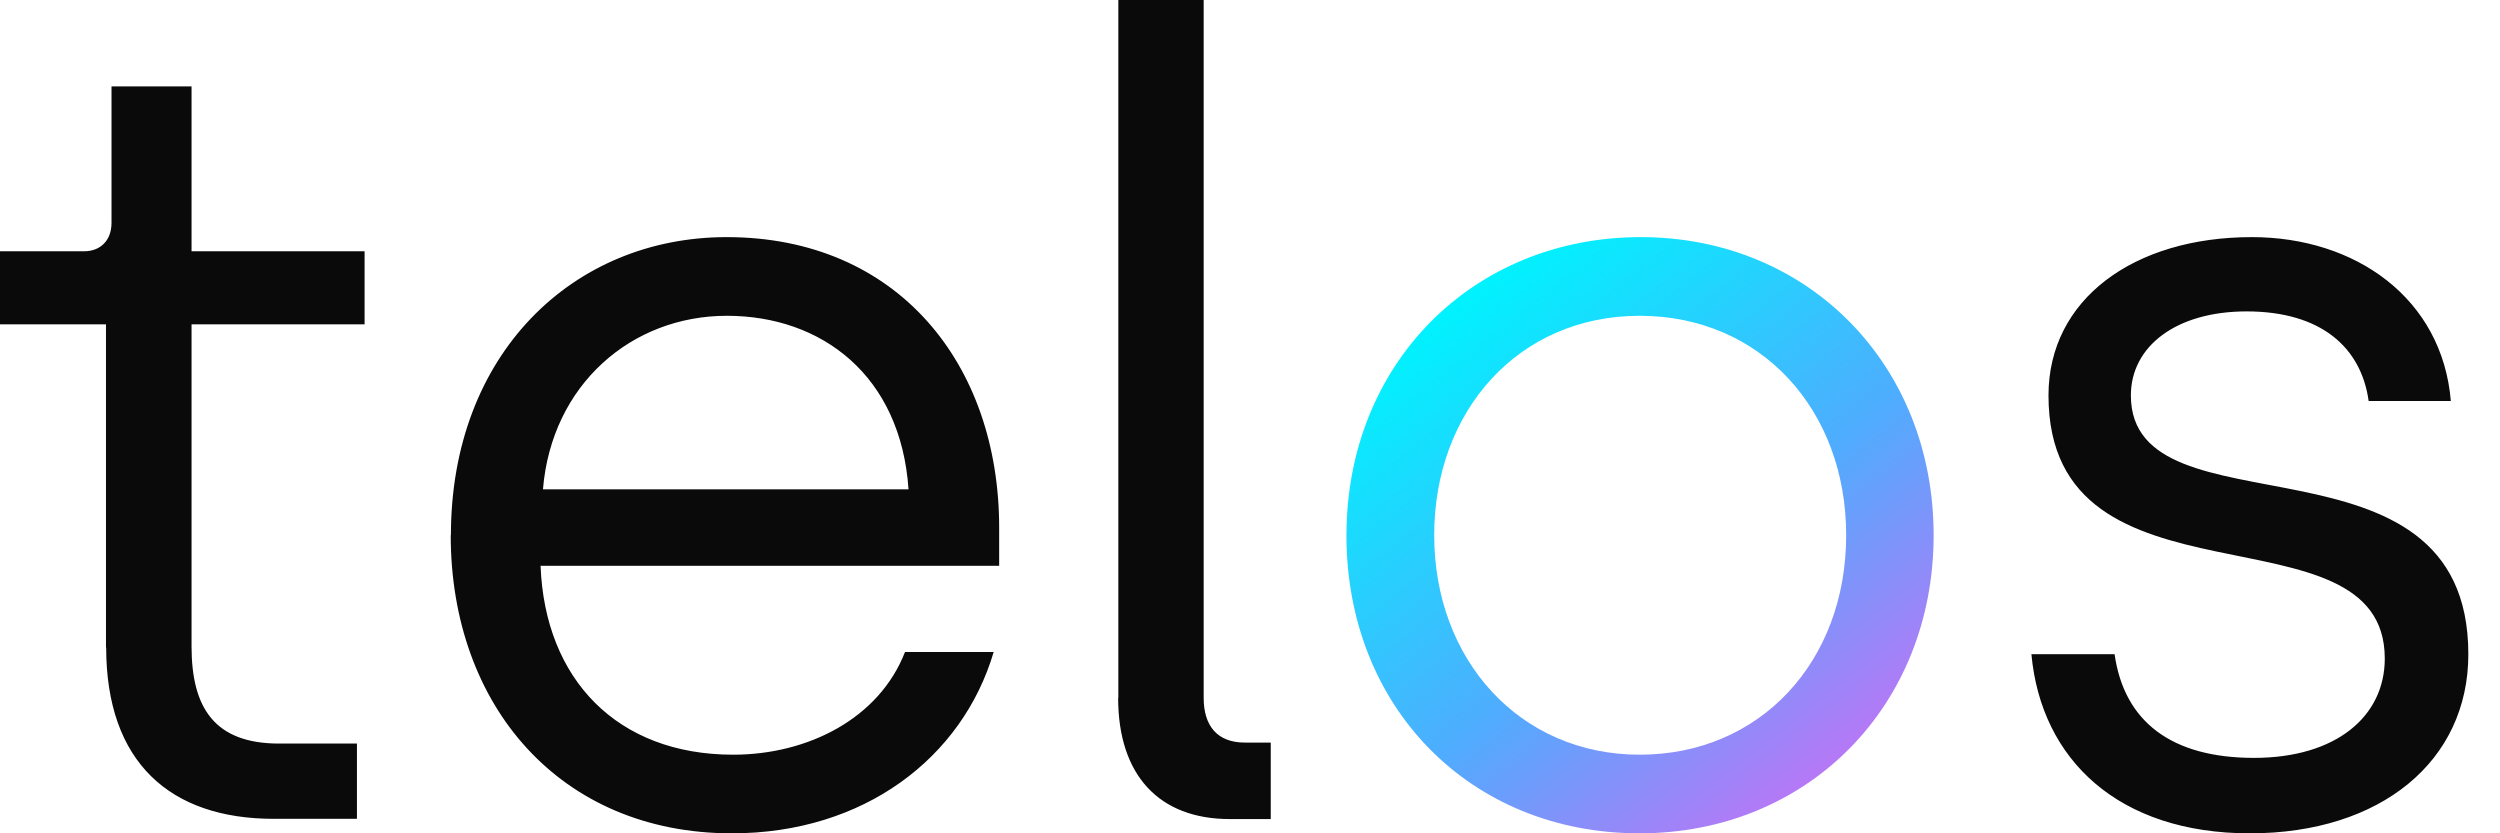
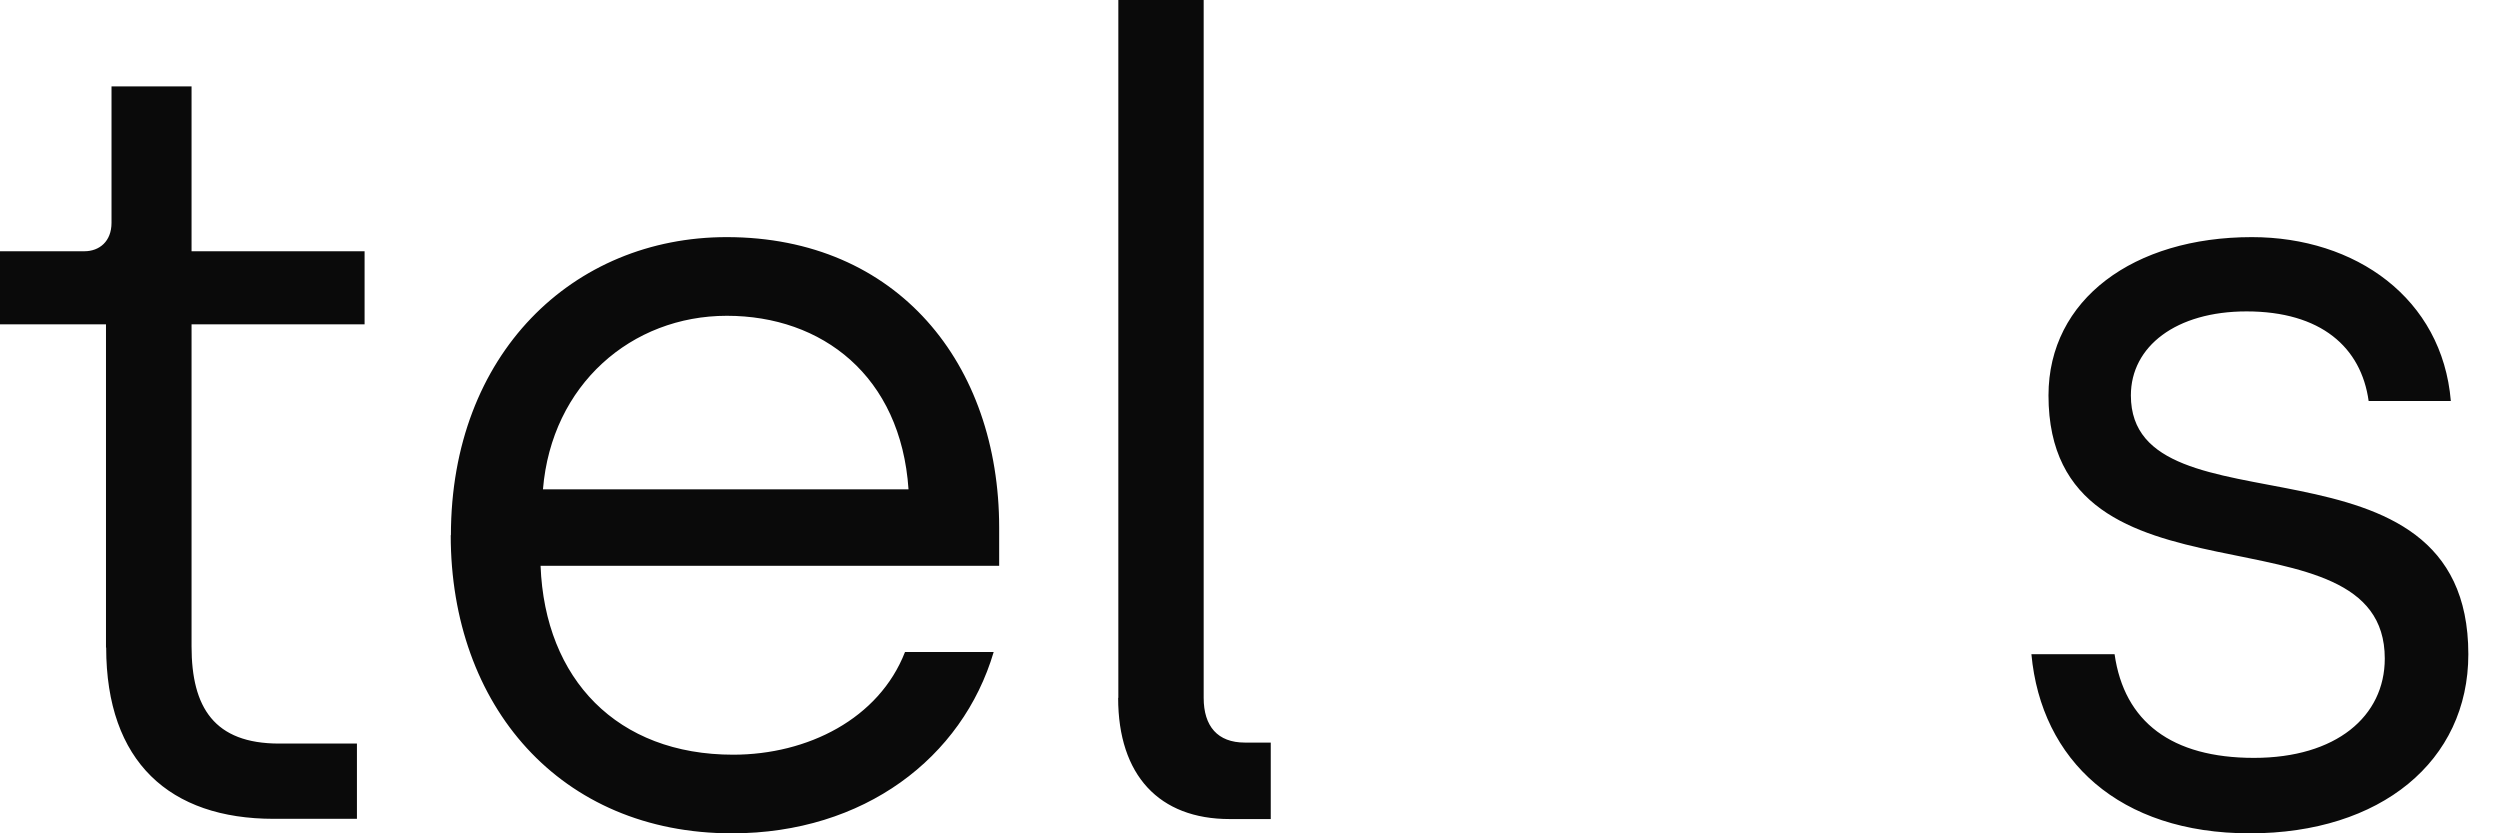
<svg xmlns="http://www.w3.org/2000/svg" width="100%" height="100%" viewBox="0 0 66 22" version="1.1" xml:space="preserve" style="fill-rule:evenodd;clip-rule:evenodd;stroke-linejoin:round;stroke-miterlimit:2;">
-   <path d="M35.547,14.13c-0.001,-4.525 3.338,-7.87 7.766,-7.87c4.428,0 7.735,3.372 7.735,7.87c0,4.499 -3.312,7.87 -7.766,7.87c-4.455,0 -7.736,-3.314 -7.736,-7.87Zm13.192,0c0,-3.313 -2.253,-5.793 -5.451,-5.793c-3.198,-0 -5.425,2.506 -5.425,5.793c-0,3.288 2.253,5.794 5.425,5.794c3.172,-0 5.451,-2.449 5.451,-5.794Z" style="fill:url(#_Linear1);fill-rule:nonzero;" />
  <path d="M2.798,17.098l0,-8.536l-2.798,-0l0,-1.929l2.227,-0c0.4,-0 0.717,-0.263 0.717,-0.75l-0,-3.602l2.113,-0l-0,4.352l4.568,-0l0,1.929l-4.568,-0l-0,8.504c-0,1.615 0.602,2.564 2.31,2.564l2.056,0l-0,1.987l-2.196,0c-2.742,0 -4.424,-1.499 -4.424,-4.524l-0.005,0.005Zm9.106,-2.968c0,-4.787 3.224,-7.87 7.279,-7.87c4.511,0 7.195,3.345 7.195,7.671l0,1.007l-12.107,-0c0.115,2.999 2.025,4.986 5.083,4.986c1.968,-0 3.852,-0.949 4.538,-2.711l2.341,0c-0.826,2.795 -3.427,4.787 -6.91,4.787c-4.538,0 -7.424,-3.371 -7.424,-7.87l0.005,0Zm12.081,-1.211c-0.203,-2.999 -2.284,-4.582 -4.797,-4.582c-2.513,-0 -4.626,1.814 -4.854,4.582l9.651,0Zm5.539,5.505l0,-18.424l2.253,0l0,18.424c0,0.75 0.369,1.18 1.085,1.18l0.686,-0l-0,2.019l-1.085,-0c-1.859,-0 -2.944,-1.154 -2.944,-3.199l0.005,0Zm24.099,-1.153l2.202,-0c0.254,1.788 1.51,2.737 3.68,2.737c2.17,-0 3.453,-1.096 3.453,-2.622c-0,-4.21 -8.878,-1.007 -8.878,-6.947c0,-2.538 2.253,-4.179 5.368,-4.179c2.741,0 5.026,1.615 5.254,4.326l-2.17,-0c-0.197,-1.416 -1.256,-2.365 -3.224,-2.365c-1.858,0 -3.053,0.923 -3.053,2.218c0,3.807 8.909,0.634 8.909,6.832c0,2.826 -2.315,4.729 -5.768,4.729c-3.452,0 -5.508,-1.929 -5.767,-4.729l-0.006,-0Z" style="fill:#0a0a0a;fill-rule:nonzero;" />
  <defs>
    <linearGradient id="_Linear1" x1="0" y1="0" x2="1" y2="0" gradientUnits="userSpaceOnUse" gradientTransform="matrix(10.56,13.42,-13.42,10.56,37.62,8.58)">
      <stop offset="0" style="stop-color:#00f2fe;stop-opacity:1" />
      <stop offset="0.54" style="stop-color:#4facfe;stop-opacity:1" />
      <stop offset="0.98" style="stop-color:#c471f5;stop-opacity:1" />
      <stop offset="1" style="stop-color:#c471f5;stop-opacity:1" />
    </linearGradient>
  </defs>
</svg>